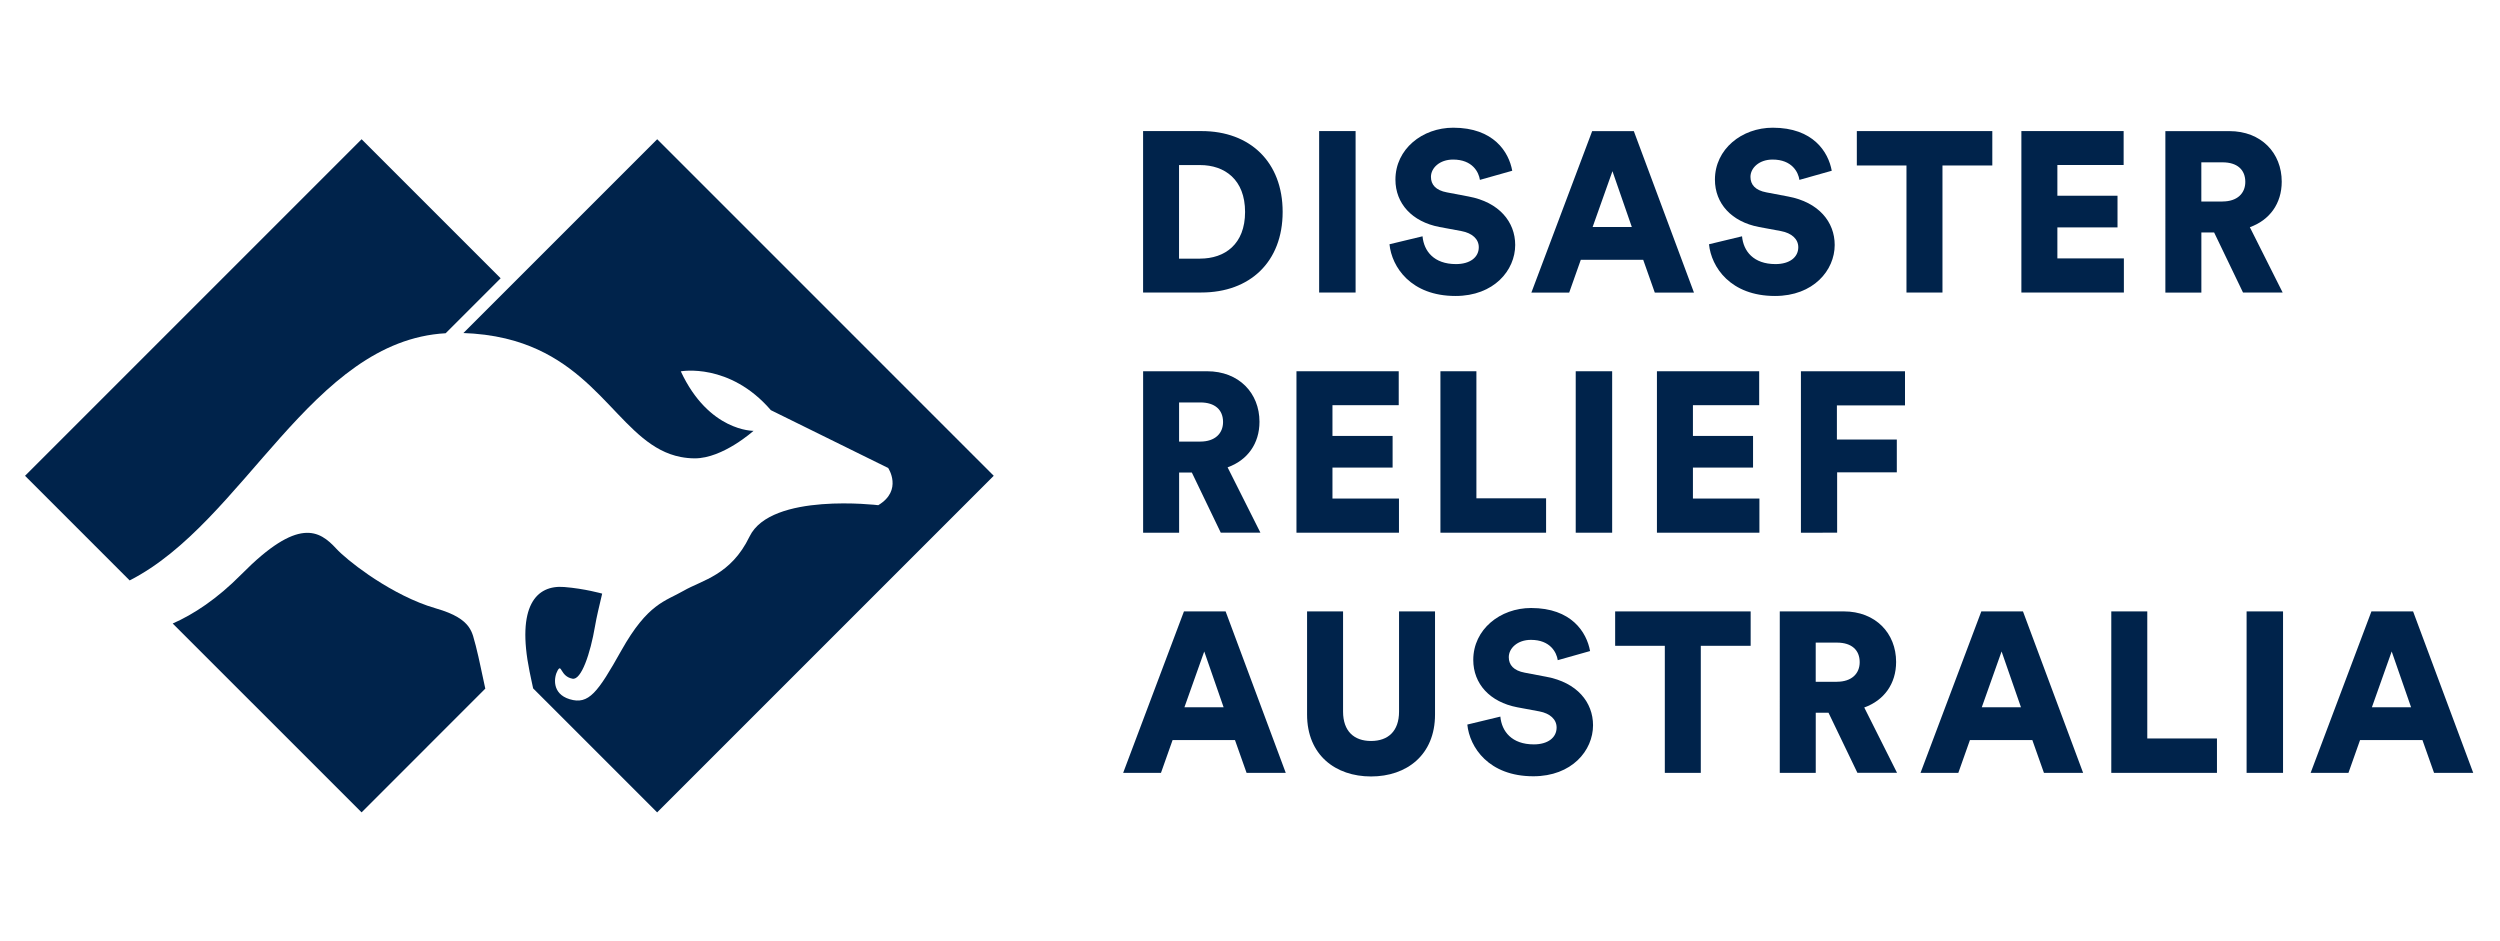
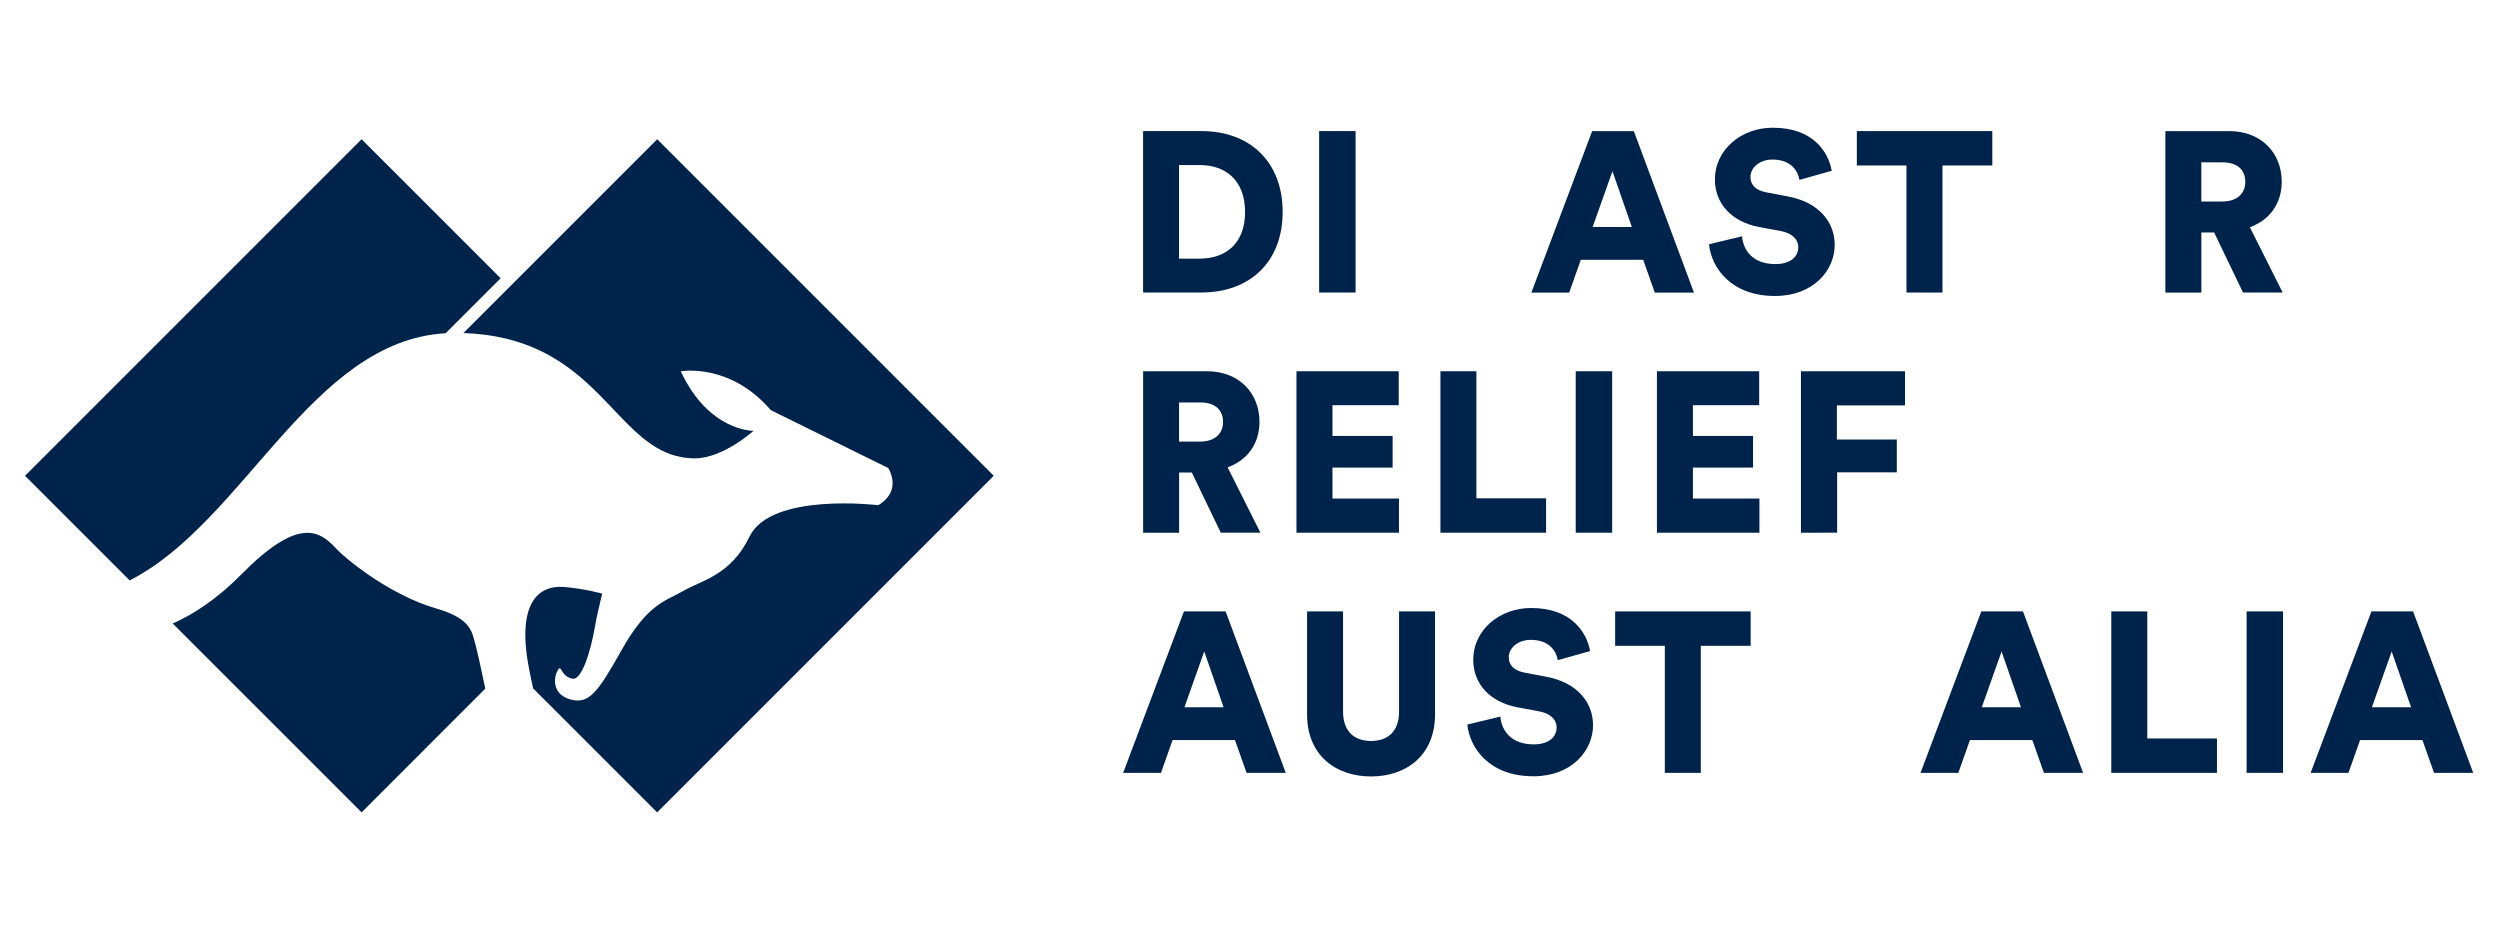
<svg xmlns="http://www.w3.org/2000/svg" xmlns:ns1="http://sodipodi.sourceforge.net/DTD/sodipodi-0.dtd" xmlns:ns2="http://www.inkscape.org/namespaces/inkscape" width="101" height="38" viewBox="0 0 101 38" fill="none" version="1.1" id="svg62884" ns1:docname="dra-logo.svg" ns2:export-filename="/Users/yash/Desktop/dra-logo-footer.png" ns2:export-xdpi="300" ns2:export-ydpi="300" ns2:version="1.0.2 (e86c8708, 2021-01-15)">
  <defs id="defs62888">
    <clipPath clipPathUnits="userSpaceOnUse" id="clipPath62976">
      <rect style="fill:#de6407;stroke:#112b00;stroke-width:0" id="rect62978" width="90.421" height="62.164" x="89.891" y="0.177" />
    </clipPath>
  </defs>
  <ns1:namedview pagecolor="#ffffff" bordercolor="#666666" borderopacity="1" objecttolerance="10" gridtolerance="10" guidetolerance="10" ns2:pageopacity="0" ns2:pageshadow="2" ns2:window-width="1440" ns2:window-height="900" id="namedview62886" showgrid="false" ns2:zoom="3.5408228" ns2:cx="14.968046" ns2:cy="50.99869" ns2:window-x="0" ns2:window-y="0" ns2:window-maximized="0" ns2:current-layer="g62972" />
  <g id="g62972" transform="translate(-98.602,96.234)">
    <g id="g63122" transform="translate(-209.638,-6.231)">
      <g id="g63045" transform="matrix(0.697,0,0,0.697,56.94,-57.664)">
        <path d="M 96.67,21.028 V 10.93 h 3.659 c 3.032,0 5.069,1.937 5.069,5.055 0,3.117 -2.037,5.04 -5.084,5.04 h -3.647 z m 3.559,-2.122 c 1.551,0 2.819,-0.898 2.819,-2.918 0,-2.02 -1.268,-2.933 -2.819,-2.933 h -1.311 v 5.854 h 1.311 z" fill="#00234b" id="path62838" />
        <path d="M 107.68,21.028 V 10.93 h 2.28 v 10.097 z" fill="#00234b" id="path62840" />
        <path d="m 117.734,13.978 c -0.07,-0.471 -0.456,-1.267 -1.68,-1.267 -0.84,0 -1.382,0.527 -1.382,1.083 0,0.483 0.299,0.84 0.998,0.969 l 1.353,0.257 c 1.922,0.357 2.918,1.595 2.918,3.032 0,1.581 -1.326,3.19 -3.732,3.19 -2.792,0 -3.986,-1.809 -4.13,-3.234 l 2.067,-0.498 c 0.085,0.925 0.711,1.738 2.092,1.738 0.884,0 1.426,-0.427 1.426,-1.054 0,-0.512 -0.413,-0.884 -1.083,-1.01 l -1.382,-0.257 c -1.709,-0.328 -2.748,-1.466 -2.748,-2.962 0,-1.908 1.68,-3.246 3.617,-3.246 2.521,0 3.475,1.51 3.688,2.692 l -2.022,0.571 z" fill="#00234b" id="path62842" />
        <path d="m 127.946,18.978 h -3.902 l -0.726,2.052 h -2.365 l 3.802,-10.098 h 2.605 l 3.761,10.098 h -2.45 z m -3.162,-2.051 h 2.45 l -1.211,-3.489 z" fill="#00234b" id="path62844" />
        <path d="m 137.715,13.978 c -0.07,-0.471 -0.456,-1.267 -1.68,-1.267 -0.84,0 -1.381,0.527 -1.381,1.083 0,0.483 0.298,0.84 0.997,0.969 l 1.353,0.257 c 1.923,0.357 2.918,1.595 2.918,3.032 0,1.581 -1.326,3.19 -3.732,3.19 -2.792,0 -3.986,-1.809 -4.129,-3.234 l 2.066,-0.498 c 0.085,0.925 0.711,1.738 2.093,1.738 0.883,0 1.425,-0.427 1.425,-1.054 0,-0.512 -0.413,-0.884 -1.083,-1.01 l -1.382,-0.257 c -1.709,-0.328 -2.748,-1.466 -2.748,-2.962 0,-1.908 1.68,-3.246 3.618,-3.246 2.52,0 3.474,1.51 3.688,2.692 l -2.023,0.571 z" fill="#00234b" id="path62846" />
        <path d="m 146.662,13.081 v 7.946 h -2.251 v -7.946 h -3.105 v -2.151 h 8.473 v 2.151 h -3.12 z" fill="#00234b" id="path62848" />
        <path d="M 151.597,21.028 V 10.93 h 6.395 v 2.122 h -4.144 v 1.923 h 3.761 v 1.979 h -3.761 v 1.937 h 4.159 v 2.136 z" fill="#00234b" id="path62850" />
-         <path d="m 163.649,17.269 h -0.796 v 3.761 h -2.251 V 10.932 h 4.001 c 1.994,0 3.276,1.367 3.276,3.161 0,1.367 -0.755,2.406 -1.994,2.848 l 2.052,4.086 h -2.479 l -1.809,-3.761 z m 0.527,-1.937 c 0.925,0 1.425,-0.512 1.425,-1.224 0,-0.755 -0.497,-1.224 -1.425,-1.224 h -1.325 v 2.45 h 1.325 z" fill="#00234b" id="path62852" />
      </g>
      <g id="g63053" transform="matrix(0.697,0,0,0.697,65.164,-57.664)">
        <path d="M 99.719,32.286 H 98.923 v 3.761 H 96.672 V 25.95 h 4.002 c 1.993,0 3.275,1.367 3.275,3.161 0,1.367 -0.755,2.406 -1.994,2.848 l 2.052,4.086 h -2.479 l -1.809,-3.761 z m 0.527,-1.938 c 0.925,0 1.425,-0.512 1.425,-1.224 0,-0.755 -0.497,-1.224 -1.425,-1.224 h -1.325 v 2.45 h 1.325 z" fill="#00234b" id="path62854" />
        <path d="M 106.262,36.047 V 25.95 h 6.395 v 2.122 h -4.144 v 1.923 h 3.761 v 1.979 h -3.761 v 1.937 h 4.159 v 2.136 z" fill="#00234b" id="path62856" />
        <path d="M 115.265,36.047 V 25.95 h 2.25 v 7.946 h 4.358 v 2.151 z" fill="#00234b" id="path62858" />
        <path d="M 123.726,36.047 V 25.95 h 2.279 v 10.097 z" fill="#00234b" id="path62860" />
        <path d="M 128.805,36.047 V 25.95 h 6.395 v 2.122 h -4.144 v 1.923 h 3.76 v 1.979 h -3.76 v 1.937 h 4.158 v 2.136 z" fill="#00234b" id="path62862" />
        <path d="M 137.81,36.047 V 25.95 h 6.509 v 2.136 h -4.259 v 2.136 h 3.747 v 2.051 h -3.732 v 3.773 z" fill="#00234b" id="path62864" />
      </g>
      <g id="g63064" transform="matrix(0.697,0,0,0.697,53.222,-57.664)">
        <path d="m 102.416,49.014 h -3.901 l -0.726,2.051 h -2.365 l 3.802,-10.097 h 2.605 l 3.761,10.097 h -2.45 z m -3.161,-2.051 h 2.45 l -1.211,-3.489 z" fill="#00234b" id="path62866" />
        <path d="m 106.925,47.419 v -6.451 h 2.251 v 6.266 c 0,1.224 0.684,1.838 1.75,1.838 1.066,0 1.751,-0.612 1.751,-1.838 v -6.266 h 2.25 v 6.451 c 0,2.535 -1.779,3.872 -4.001,3.872 -2.221,0 -4.001,-1.338 -4.001,-3.872 z" fill="#00234b" id="path62868" />
        <path d="m 122.602,44.015 c -0.071,-0.471 -0.457,-1.267 -1.68,-1.267 -0.84,0 -1.382,0.527 -1.382,1.083 0,0.483 0.299,0.84 0.998,0.969 l 1.352,0.257 c 1.923,0.357 2.919,1.595 2.919,3.032 0,1.581 -1.326,3.19 -3.732,3.19 -2.792,0 -3.986,-1.809 -4.13,-3.234 l 2.066,-0.498 c 0.085,0.925 0.712,1.738 2.093,1.738 0.884,0 1.425,-0.427 1.425,-1.054 0,-0.512 -0.412,-0.884 -1.082,-1.01 l -1.382,-0.257 c -1.709,-0.328 -2.748,-1.466 -2.748,-2.962 0,-1.908 1.68,-3.246 3.617,-3.246 2.52,0 3.474,1.51 3.688,2.692 l -2.022,0.571 z" fill="#00234b" id="path62870" />
        <path d="m 131.548,43.12 v 7.946 h -2.25 v -7.946 h -3.106 v -2.151 h 8.474 v 2.151 h -3.12 z" fill="#00234b" id="path62872" />
-         <path d="m 139.533,47.305 h -0.796 v 3.761 h -2.25 V 40.968 h 4.001 c 1.993,0 3.275,1.367 3.275,3.161 0,1.367 -0.755,2.406 -1.993,2.848 l 2.051,4.086 h -2.479 l -1.809,-3.761 z m 0.527,-1.937 c 0.925,0 1.425,-0.512 1.425,-1.224 0,-0.755 -0.497,-1.224 -1.425,-1.224 h -1.325 v 2.45 h 1.325 z" fill="#00234b" id="path62874" />
        <path d="m 152.282,49.014 h -3.902 l -0.726,2.051 h -2.364 l 3.802,-10.097 h 2.605 l 3.761,10.097 h -2.45 z m -3.161,-2.051 h 2.45 l -1.212,-3.489 z" fill="#00234b" id="path62876" />
        <path d="M 157.22,51.066 V 40.968 h 2.251 v 7.946 h 4.358 v 2.151 z" fill="#00234b" id="path62878" />
        <path d="M 165.682,51.066 V 40.968 h 2.279 v 10.097 z" fill="#00234b" id="path62880" />
        <path d="m 176.679,49.014 h -3.901 l -0.726,2.051 h -2.365 l 3.802,-10.097 h 2.605 l 3.761,10.097 h -2.45 z m -3.161,-2.051 h 2.45 l -1.212,-3.489 z" fill="#00234b" id="path62882" />
      </g>
      <g id="g62983" transform="matrix(0.679,0,0,0.679,119.159,-94.67)">
        <path d="m 41.759,47.666 c -0.114,-0.51 -0.202,-0.876 -0.245,-1.02 -0.352,-1.119 -0.233,-2.447 -3.642,-3.426 -0.274,-0.078 -0.546,-0.168 -0.821,-0.262 -1.954,-0.685 -3.877,-1.787 -5.417,-2.841 -1.399,-0.959 -2.479,-1.879 -2.972,-2.413 -1.549,-1.678 -3.486,-2.938 -8.721,2.357 -2.265,2.292 -4.409,3.688 -6.339,4.543 L 30.997,61.998 42.393,50.601 C 42.228,49.834 42.072,49.101 41.936,48.477 41.871,48.178 41.812,47.906 41.759,47.666 Z" fill="#00234b" id="path62920" />
        <path d="M 38.744,17.866 43.806,12.805 30.999,0 0,30.999 9.636,40.635 C 20.214,35.245 26.347,18.561 38.744,17.869 Z" fill="#00234b" id="path62922" />
        <path d="M 89.224,30.999 58.225,0 40.375,17.85 c 0.325,0.012 0.643,0.029 0.954,0.053 1.401,0.109 2.659,0.345 3.79,0.68 8.046,2.382 9.93,9.665 15.286,10.685 0.408,0.078 0.835,0.124 1.287,0.124 2.593,0 5.404,-2.535 5.404,-2.535 0,0 -4.11,0.075 -6.698,-5.48 0,0 4.492,-0.838 8.296,3.576 l 10.806,5.327 c 0,0 1.369,2.054 -0.913,3.426 0,0 -9.879,-1.204 -11.858,2.892 -1.721,3.562 -4.372,4.008 -6.065,4.987 -1.692,0.978 -3.297,1.153 -5.747,5.516 -2.163,3.853 -2.994,5.013 -4.758,4.474 -1.665,-0.507 -1.45,-2.047 -1.102,-2.649 0.381,-0.66 0.238,0.551 1.369,0.762 0.801,0.148 1.639,-2.287 2.076,-4.853 0.073,-0.432 0.17,-0.891 0.27,-1.333 0.146,-0.641 0.294,-1.243 0.386,-1.651 0,0 -1.61,-0.459 -3.494,-0.609 -2.583,-0.209 -4.414,1.75 -3.197,7.764 0.015,0.068 0.066,0.316 0.138,0.663 0.053,0.255 0.121,0.571 0.194,0.91 L 58.22,62 89.219,31.001 Z" fill="#00234b" id="path62924" />
      </g>
    </g>
    <g id="g63163" transform="matrix(0.646,0,0,0.646,82.334,-97.999)">
      <g id="g63130" transform="matrix(0.679,0,0,0.679,26.748,11.44)">
        <path d="m 41.759,47.666 c -0.114,-0.51 -0.202,-0.876 -0.245,-1.02 -0.352,-1.119 -0.233,-2.447 -3.642,-3.426 -0.274,-0.078 -0.546,-0.168 -0.821,-0.262 -1.954,-0.685 -3.877,-1.787 -5.417,-2.841 -1.399,-0.959 -2.479,-1.879 -2.972,-2.413 -1.549,-1.678 -3.486,-2.938 -8.721,2.357 -2.265,2.292 -4.409,3.688 -6.339,4.543 L 30.997,61.998 42.393,50.601 C 42.228,49.834 42.072,49.101 41.936,48.477 41.871,48.178 41.812,47.906 41.759,47.666 Z" fill="#00234b" id="path63124" />
        <path d="M 38.744,17.866 43.806,12.805 30.999,0 0,30.999 9.636,40.635 C 20.214,35.245 26.347,18.561 38.744,17.869 Z" fill="#00234b" id="path63126" />
        <path d="M 89.224,30.999 58.225,0 40.375,17.85 c 0.325,0.012 0.643,0.029 0.954,0.053 1.401,0.109 2.659,0.345 3.79,0.68 8.046,2.382 9.93,9.665 15.286,10.685 0.408,0.078 0.835,0.124 1.287,0.124 2.593,0 5.404,-2.535 5.404,-2.535 0,0 -4.11,0.075 -6.698,-5.48 0,0 4.492,-0.838 8.296,3.576 l 10.806,5.327 c 0,0 1.369,2.054 -0.913,3.426 0,0 -9.879,-1.204 -11.858,2.892 -1.721,3.562 -4.372,4.008 -6.065,4.987 -1.692,0.978 -3.297,1.153 -5.747,5.516 -2.163,3.853 -2.994,5.013 -4.758,4.474 -1.665,-0.507 -1.45,-2.047 -1.102,-2.649 0.381,-0.66 0.238,0.551 1.369,0.762 0.801,0.148 1.639,-2.287 2.076,-4.853 0.073,-0.432 0.17,-0.891 0.27,-1.333 0.146,-0.641 0.294,-1.243 0.386,-1.651 0,0 -1.61,-0.459 -3.494,-0.609 -2.583,-0.209 -4.414,1.75 -3.197,7.764 0.015,0.068 0.066,0.316 0.138,0.663 0.053,0.255 0.121,0.571 0.194,0.91 L 58.22,62 89.219,31.001 Z" fill="#00234b" id="path63128" />
      </g>
      <path d="M 96.67,21.028 V 10.93 h 3.659 c 3.032,0 5.069,1.937 5.069,5.055 0,3.117 -2.037,5.04 -5.084,5.04 h -3.647 z m 3.559,-2.122 c 1.551,0 2.819,-0.898 2.819,-2.918 0,-2.02 -1.268,-2.933 -2.819,-2.933 h -1.311 v 5.854 h 1.311 z" fill="#00234b" id="path62926" />
      <path d="M 107.68,21.028 V 10.93 h 2.28 v 10.097 z" fill="#00234b" id="path62928" />
-       <path d="m 117.734,13.978 c -0.07,-0.471 -0.456,-1.267 -1.68,-1.267 -0.84,0 -1.382,0.527 -1.382,1.083 0,0.483 0.299,0.84 0.998,0.969 l 1.353,0.257 c 1.922,0.357 2.918,1.595 2.918,3.032 0,1.581 -1.326,3.19 -3.732,3.19 -2.792,0 -3.986,-1.809 -4.13,-3.234 l 2.067,-0.498 c 0.085,0.925 0.711,1.738 2.092,1.738 0.884,0 1.426,-0.427 1.426,-1.054 0,-0.512 -0.413,-0.884 -1.083,-1.01 l -1.382,-0.257 c -1.709,-0.328 -2.748,-1.466 -2.748,-2.962 0,-1.908 1.68,-3.246 3.617,-3.246 2.521,0 3.475,1.51 3.688,2.692 l -2.022,0.571 z" fill="#00234b" id="path62930" />
      <path d="m 127.946,18.978 h -3.902 l -0.726,2.052 h -2.365 l 3.802,-10.098 h 2.605 l 3.761,10.098 h -2.45 z m -3.162,-2.051 h 2.45 l -1.211,-3.489 z" fill="#00234b" id="path62932" />
      <path d="m 137.715,13.978 c -0.07,-0.471 -0.456,-1.267 -1.68,-1.267 -0.84,0 -1.381,0.527 -1.381,1.083 0,0.483 0.298,0.84 0.997,0.969 l 1.353,0.257 c 1.923,0.357 2.918,1.595 2.918,3.032 0,1.581 -1.326,3.19 -3.732,3.19 -2.792,0 -3.986,-1.809 -4.129,-3.234 l 2.066,-0.498 c 0.085,0.925 0.711,1.738 2.093,1.738 0.883,0 1.425,-0.427 1.425,-1.054 0,-0.512 -0.413,-0.884 -1.083,-1.01 l -1.382,-0.257 c -1.709,-0.328 -2.748,-1.466 -2.748,-2.962 0,-1.908 1.68,-3.246 3.618,-3.246 2.52,0 3.474,1.51 3.688,2.692 l -2.023,0.571 z" fill="#00234b" id="path62934" />
      <path d="m 146.662,13.081 v 7.946 h -2.251 v -7.946 h -3.105 v -2.151 h 8.473 v 2.151 h -3.12 z" fill="#00234b" id="path62936" />
-       <path d="M 151.597,21.028 V 10.93 h 6.395 v 2.122 h -4.144 v 1.923 h 3.761 v 1.979 h -3.761 v 1.937 h 4.159 v 2.136 z" fill="#00234b" id="path62938" />
      <path d="m 163.649,17.269 h -0.796 v 3.761 h -2.251 V 10.932 h 4.001 c 1.994,0 3.276,1.367 3.276,3.161 0,1.367 -0.755,2.406 -1.994,2.848 l 2.052,4.086 h -2.479 l -1.809,-3.761 z m 0.527,-1.937 c 0.925,0 1.425,-0.512 1.425,-1.224 0,-0.755 -0.497,-1.224 -1.425,-1.224 h -1.325 v 2.45 h 1.325 z" fill="#00234b" id="path62940" />
      <path d="M 99.719,32.286 H 98.923 v 3.761 H 96.672 V 25.95 h 4.002 c 1.993,0 3.275,1.367 3.275,3.161 0,1.367 -0.755,2.406 -1.994,2.848 l 2.052,4.086 h -2.479 l -1.809,-3.761 z m 0.527,-1.938 c 0.925,0 1.425,-0.512 1.425,-1.224 0,-0.755 -0.497,-1.224 -1.425,-1.224 h -1.325 v 2.45 h 1.325 z" fill="#00234b" id="path62942" />
      <path d="M 106.262,36.047 V 25.95 h 6.395 v 2.122 h -4.144 v 1.923 h 3.761 v 1.979 h -3.761 v 1.937 h 4.159 v 2.136 z" fill="#00234b" id="path62944" />
      <path d="M 115.265,36.047 V 25.95 h 2.25 v 7.946 h 4.358 v 2.151 z" fill="#00234b" id="path62946" />
      <path d="M 123.726,36.047 V 25.95 h 2.279 v 10.097 z" fill="#00234b" id="path62948" />
      <path d="M 128.805,36.047 V 25.95 h 6.395 v 2.122 h -4.144 v 1.923 h 3.76 v 1.979 h -3.76 v 1.937 h 4.158 v 2.136 z" fill="#00234b" id="path62950" />
      <path d="M 137.81,36.047 V 25.95 h 6.509 v 2.136 h -4.259 v 2.136 h 3.747 v 2.051 h -3.732 v 3.773 z" fill="#00234b" id="path62952" />
      <path d="m 102.416,49.014 h -3.901 l -0.726,2.051 h -2.365 l 3.802,-10.097 h 2.605 l 3.761,10.097 h -2.45 z m -3.161,-2.051 h 2.45 l -1.211,-3.489 z" fill="#00234b" id="path62954" />
      <path d="m 106.925,47.419 v -6.451 h 2.251 v 6.266 c 0,1.224 0.684,1.838 1.75,1.838 1.066,0 1.751,-0.612 1.751,-1.838 v -6.266 h 2.25 v 6.451 c 0,2.535 -1.779,3.872 -4.001,3.872 -2.221,0 -4.001,-1.338 -4.001,-3.872 z" fill="#00234b" id="path62956" />
      <path d="m 122.602,44.015 c -0.071,-0.471 -0.457,-1.267 -1.68,-1.267 -0.84,0 -1.382,0.527 -1.382,1.083 0,0.483 0.299,0.84 0.998,0.969 l 1.352,0.257 c 1.923,0.357 2.919,1.595 2.919,3.032 0,1.581 -1.326,3.19 -3.732,3.19 -2.792,0 -3.986,-1.809 -4.13,-3.234 l 2.066,-0.498 c 0.085,0.925 0.712,1.738 2.093,1.738 0.884,0 1.425,-0.427 1.425,-1.054 0,-0.512 -0.412,-0.884 -1.082,-1.01 l -1.382,-0.257 c -1.709,-0.328 -2.748,-1.466 -2.748,-2.962 0,-1.908 1.68,-3.246 3.617,-3.246 2.52,0 3.474,1.51 3.688,2.692 l -2.022,0.571 z" fill="#00234b" id="path62958" />
      <path d="m 131.548,43.12 v 7.946 h -2.25 v -7.946 h -3.106 v -2.151 h 8.474 v 2.151 h -3.12 z" fill="#00234b" id="path62960" />
-       <path d="m 139.533,47.305 h -0.796 v 3.761 h -2.25 V 40.968 h 4.001 c 1.993,0 3.275,1.367 3.275,3.161 0,1.367 -0.755,2.406 -1.993,2.848 l 2.051,4.086 h -2.479 l -1.809,-3.761 z m 0.527,-1.937 c 0.925,0 1.425,-0.512 1.425,-1.224 0,-0.755 -0.497,-1.224 -1.425,-1.224 h -1.325 v 2.45 h 1.325 z" fill="#00234b" id="path62962" />
      <path d="m 152.282,49.014 h -3.902 l -0.726,2.051 h -2.364 l 3.802,-10.097 h 2.605 l 3.761,10.097 h -2.45 z m -3.161,-2.051 h 2.45 l -1.212,-3.489 z" fill="#00234b" id="path62964" />
      <path d="M 157.22,51.066 V 40.968 h 2.251 v 7.946 h 4.358 v 2.151 z" fill="#00234b" id="path62966" />
      <path d="M 165.682,51.066 V 40.968 h 2.279 v 10.097 z" fill="#00234b" id="path62968" />
      <path d="m 176.679,49.014 h -3.901 l -0.726,2.051 h -2.365 l 3.802,-10.097 h 2.605 l 3.761,10.097 h -2.45 z m -3.161,-2.051 h 2.45 l -1.212,-3.489 z" fill="#00234b" id="path62970" />
    </g>
  </g>
</svg>